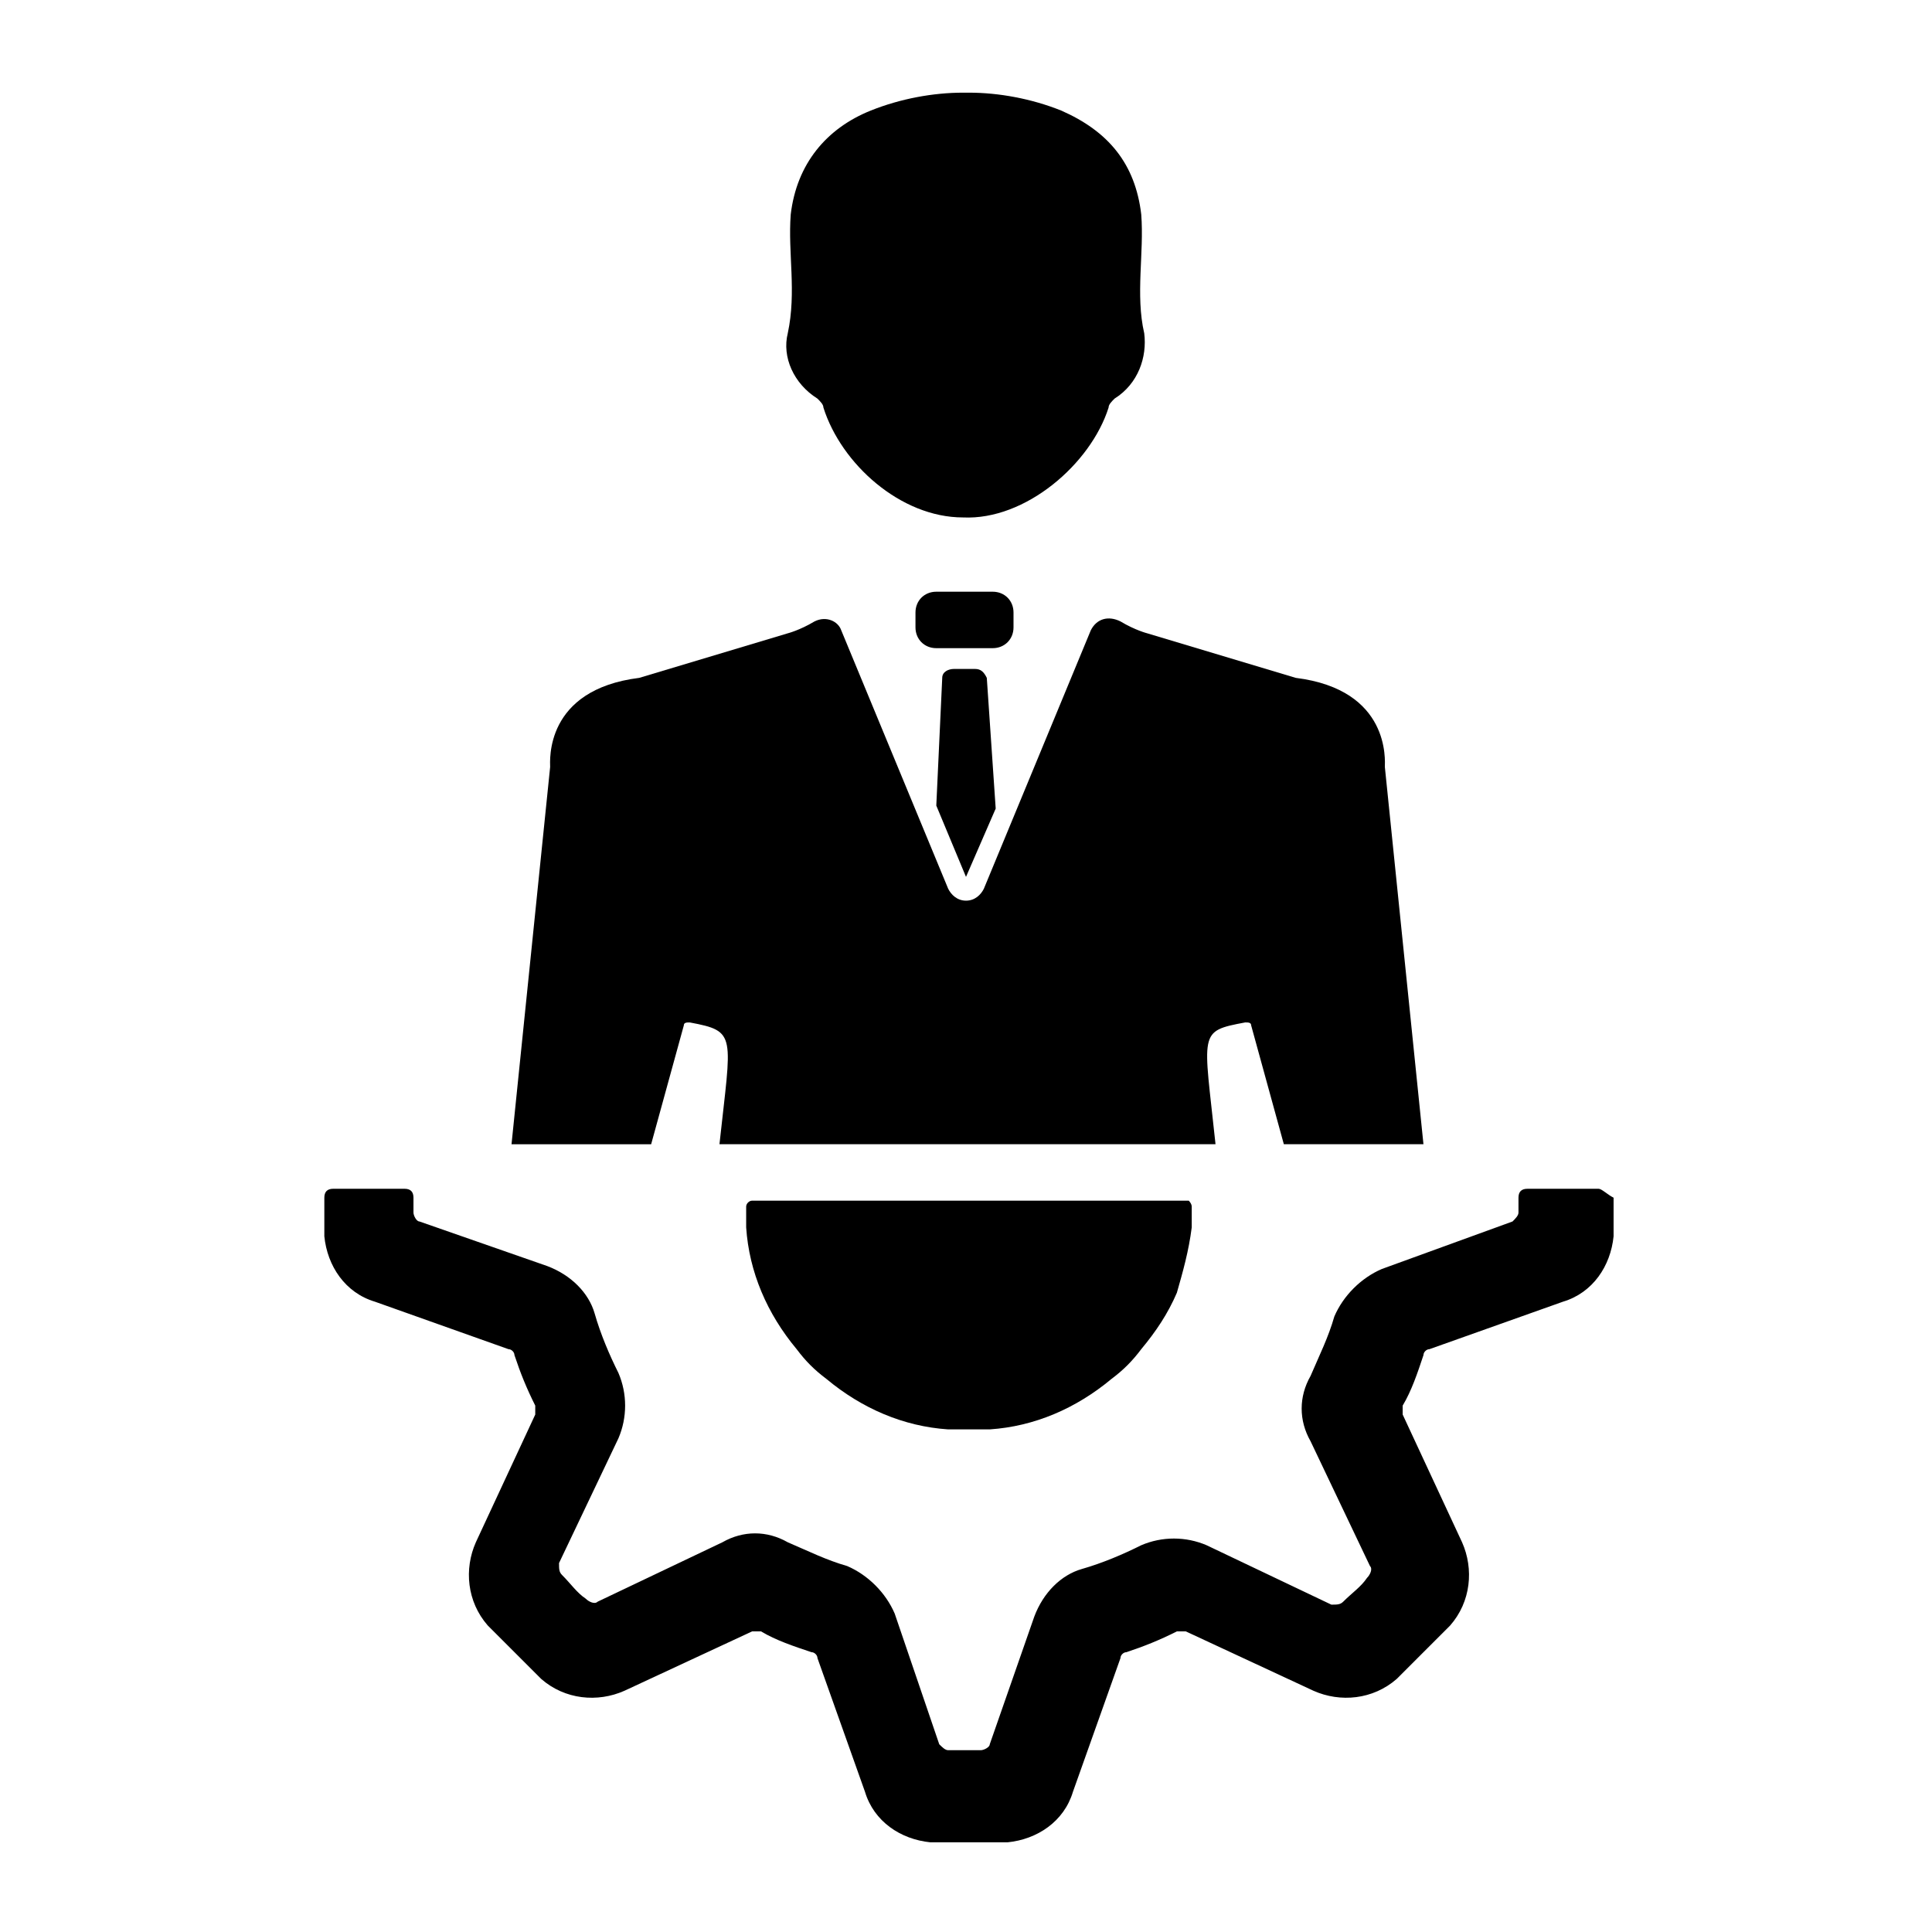
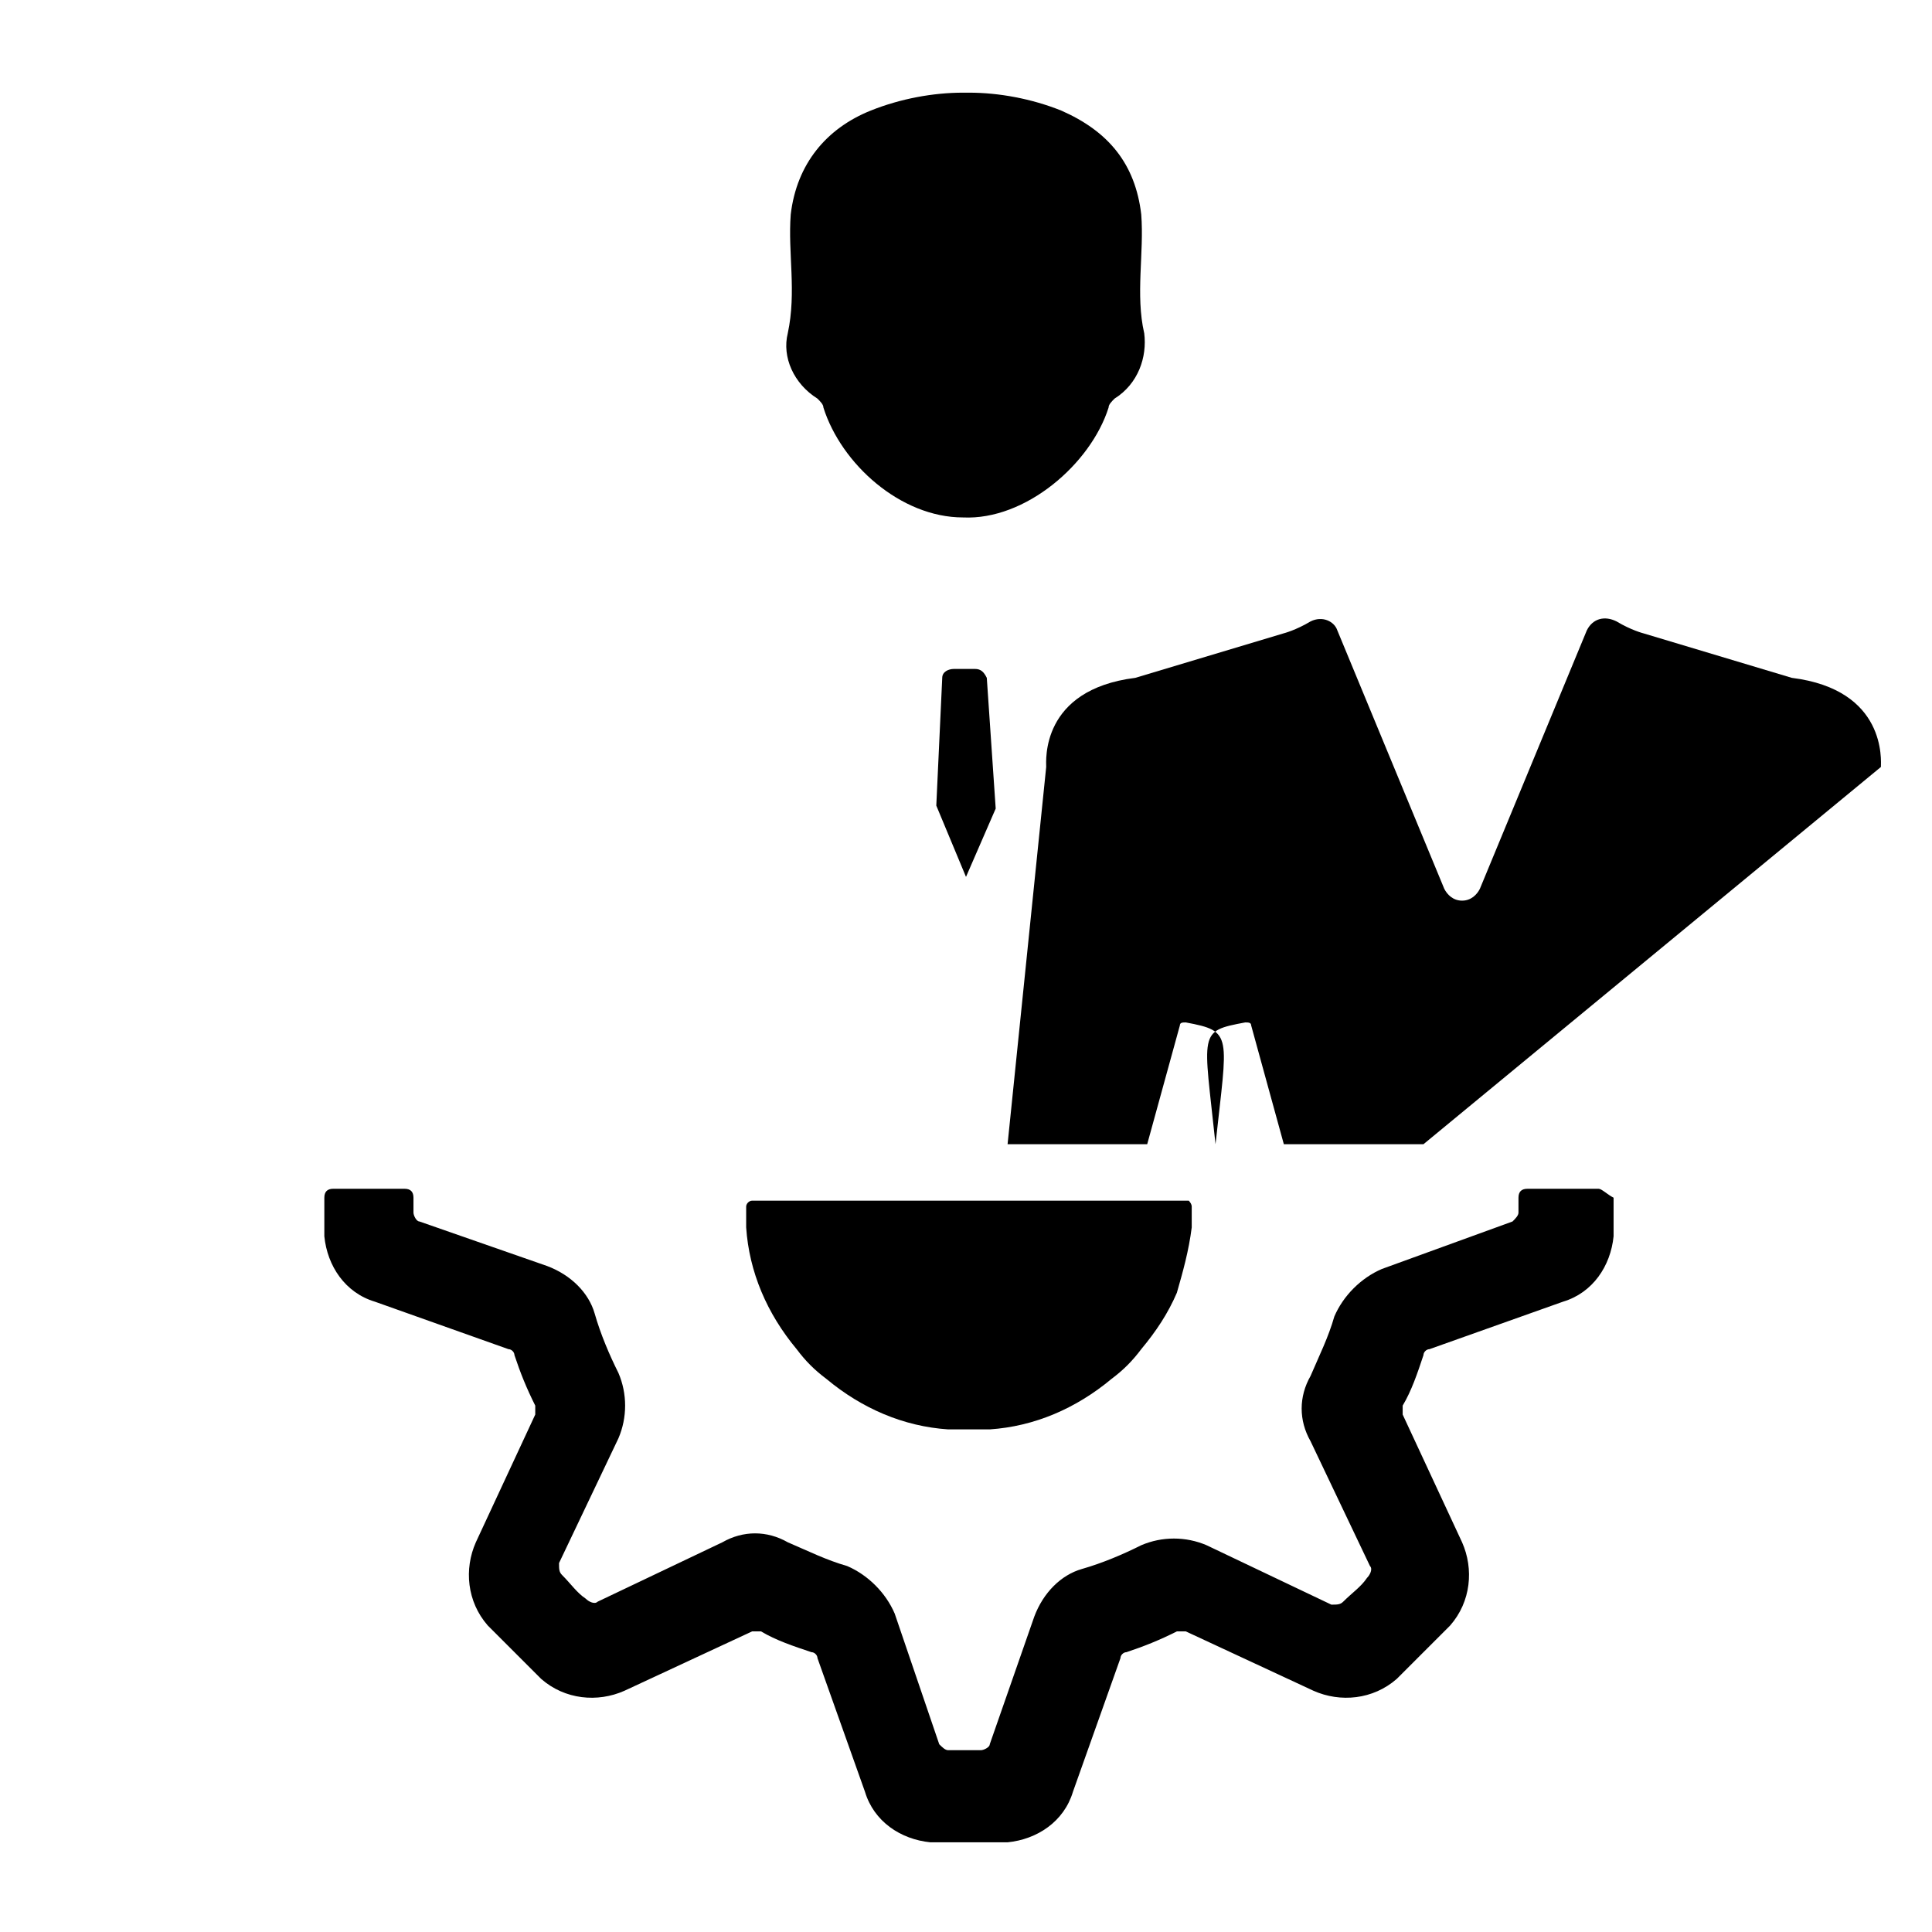
<svg xmlns="http://www.w3.org/2000/svg" fill="#000000" width="800px" height="800px" version="1.1" viewBox="144 144 512 512">
  <g>
    <path d="m447.23 232.32c-2.363-10.234 0-21.254-0.789-31.488-1.574-13.383-8.66-22.043-21.254-27.551-7.871-3.148-16.531-4.723-24.402-4.723h-0.789-0.789c-7.871 0-16.531 1.574-24.402 4.723-11.809 4.723-19.68 14.168-21.254 27.551-0.785 10.234 1.578 20.469-0.785 31.488-1.574 6.297 1.574 13.383 7.871 17.32 0.789 0.789 1.574 1.574 1.574 2.363 4.723 14.957 20.469 29.125 37 29.125 16.531 0.789 33.852-14.168 38.574-29.125 0-0.789 0.789-1.574 1.574-2.363 6.297-3.938 8.66-11.023 7.871-17.32z" />
-     <path d="m521.23 447.23h-37l-8.66-31.488c0-0.789-0.789-0.789-1.574-0.789-12.594 2.363-11.02 2.363-7.871 32.273l-131.46 0.004c3.148-29.125 4.723-29.914-7.871-32.273-0.789 0-1.574 0-1.574 0.789l-8.66 31.488h-37l10.234-99.977c0-1.574-1.574-20.469 23.617-23.617l39.359-11.809s3.148-0.789 7.086-3.148c3.148-1.574 6.297 0 7.086 2.363l28.34 68.488c0.789 1.574 2.363 3.148 4.723 3.148 2.363 0 3.938-1.574 4.723-3.148l28.34-68.488c1.574-3.148 4.723-3.938 7.871-2.363 3.938 2.363 7.086 3.148 7.086 3.148l39.359 11.809c25.191 3.148 23.617 22.043 23.617 23.617z" />
+     <path d="m521.23 447.23h-37l-8.66-31.488c0-0.789-0.789-0.789-1.574-0.789-12.594 2.363-11.02 2.363-7.871 32.273c3.148-29.125 4.723-29.914-7.871-32.273-0.789 0-1.574 0-1.574 0.789l-8.66 31.488h-37l10.234-99.977c0-1.574-1.574-20.469 23.617-23.617l39.359-11.809s3.148-0.789 7.086-3.148c3.148-1.574 6.297 0 7.086 2.363l28.34 68.488c0.789 1.574 2.363 3.148 4.723 3.148 2.363 0 3.938-1.574 4.723-3.148l28.34-68.488c1.574-3.148 4.723-3.938 7.871-2.363 3.938 2.363 7.086 3.148 7.086 3.148l39.359 11.809c25.191 3.148 23.617 22.043 23.617 23.617z" />
    <path d="m407.87 358.28-7.871 18.105-7.871-18.895 1.574-33.852c0-1.574 1.574-2.363 3.148-2.363h5.512c1.574 0 2.363 0.789 3.148 2.363z" />
-     <path d="m407.08 300.81h-14.957c-3.148 0-5.512 2.363-5.512 5.512v3.938c0 3.148 2.363 5.512 5.512 5.512h14.957c3.148 0 5.512-2.363 5.512-5.512v-3.938c0-3.152-2.363-5.512-5.512-5.512z" />
    <path d="m567.67 459.04h-18.895c-1.574 0-2.363 0.789-2.363 2.363v3.938c0 0.789-0.789 1.574-1.574 2.363l-34.633 12.59c-5.512 2.363-10.234 7.086-12.594 12.594-1.574 5.512-3.938 10.234-6.297 15.742-3.148 5.512-3.148 11.809 0 17.32l15.742 33.062c0.789 0.789 0 2.363-0.789 3.148-1.574 2.363-3.938 3.938-6.297 6.297-0.789 0.789-1.574 0.789-3.148 0.789l-33.062-15.742c-5.512-2.363-11.809-2.363-17.32 0-4.723 2.363-10.234 4.723-15.742 6.297-5.512 1.574-10.234 6.297-12.594 12.594l-11.809 33.852c0 0.789-1.574 1.574-2.363 1.574h-8.66c-0.789 0-1.574-0.789-2.363-1.574l-11.809-34.637c-2.363-5.512-7.086-10.234-12.594-12.594-5.512-1.574-10.234-3.938-15.742-6.297-5.512-3.148-11.809-3.148-17.32 0l-33.062 15.742c-0.789 0.789-2.363 0-3.148-0.789-2.363-1.574-3.938-3.938-6.297-6.297-0.789-0.789-0.789-1.574-0.789-3.148l15.742-33.062c2.363-5.512 2.363-11.809 0-17.32-2.363-4.723-4.723-10.234-6.297-15.742-1.574-5.512-6.297-10.234-12.594-12.594l-33.852-11.809c-0.789 0-1.574-1.574-1.574-2.363v-3.938c0-1.574-0.789-2.363-2.363-2.363h-18.895c-1.574 0-2.363 0.789-2.363 2.363v10.234c0.789 7.871 5.512 14.957 13.383 17.32l35.426 12.594c0.789 0 1.574 0.789 1.574 1.574 1.574 4.723 3.148 8.66 5.512 13.383v2.363l-15.742 33.852c-3.148 7.086-2.363 15.742 3.148 22.043 4.723 4.723 9.445 9.445 14.168 14.168 6.297 5.512 14.957 6.297 22.043 3.148l33.852-15.742h2.363c3.938 2.363 8.66 3.938 13.383 5.512 0.789 0 1.574 0.789 1.574 1.574l12.594 35.426c2.363 7.871 9.445 12.594 17.32 13.383h10.234 10.234c7.871-0.789 14.957-5.512 17.32-13.383l12.594-35.426c0-0.789 0.789-1.574 1.574-1.574 4.723-1.574 8.66-3.148 13.383-5.512h2.363l33.852 15.742c7.086 3.148 15.742 2.363 22.043-3.148 4.723-4.723 9.445-9.445 14.168-14.168 5.512-6.297 6.297-14.957 3.148-22.043l-15.742-33.852v-2.363c2.363-3.938 3.938-8.66 5.512-13.383 0-0.789 0.789-1.574 1.574-1.574l35.426-12.594c7.871-2.363 12.594-9.445 13.383-17.32v-10.234c-1.582-0.785-3.156-2.359-3.945-2.359z" />
    <path d="m459.82 463.76v5.512c-0.789 6.297-2.363 11.809-3.938 17.32-2.363 5.512-5.512 10.234-9.445 14.957-2.363 3.148-4.723 5.512-7.871 7.871-9.445 7.871-20.469 12.594-32.273 13.383h-5.512-5.512c-11.809-0.789-22.828-5.512-32.273-13.383-3.148-2.363-5.512-4.723-7.871-7.871-7.871-9.445-12.594-20.469-13.383-32.273v-5.512c0-0.789 0.789-1.574 1.574-1.574h115.72c0-0.004 0.785 0.785 0.785 1.57z" />
  </g>
</svg>